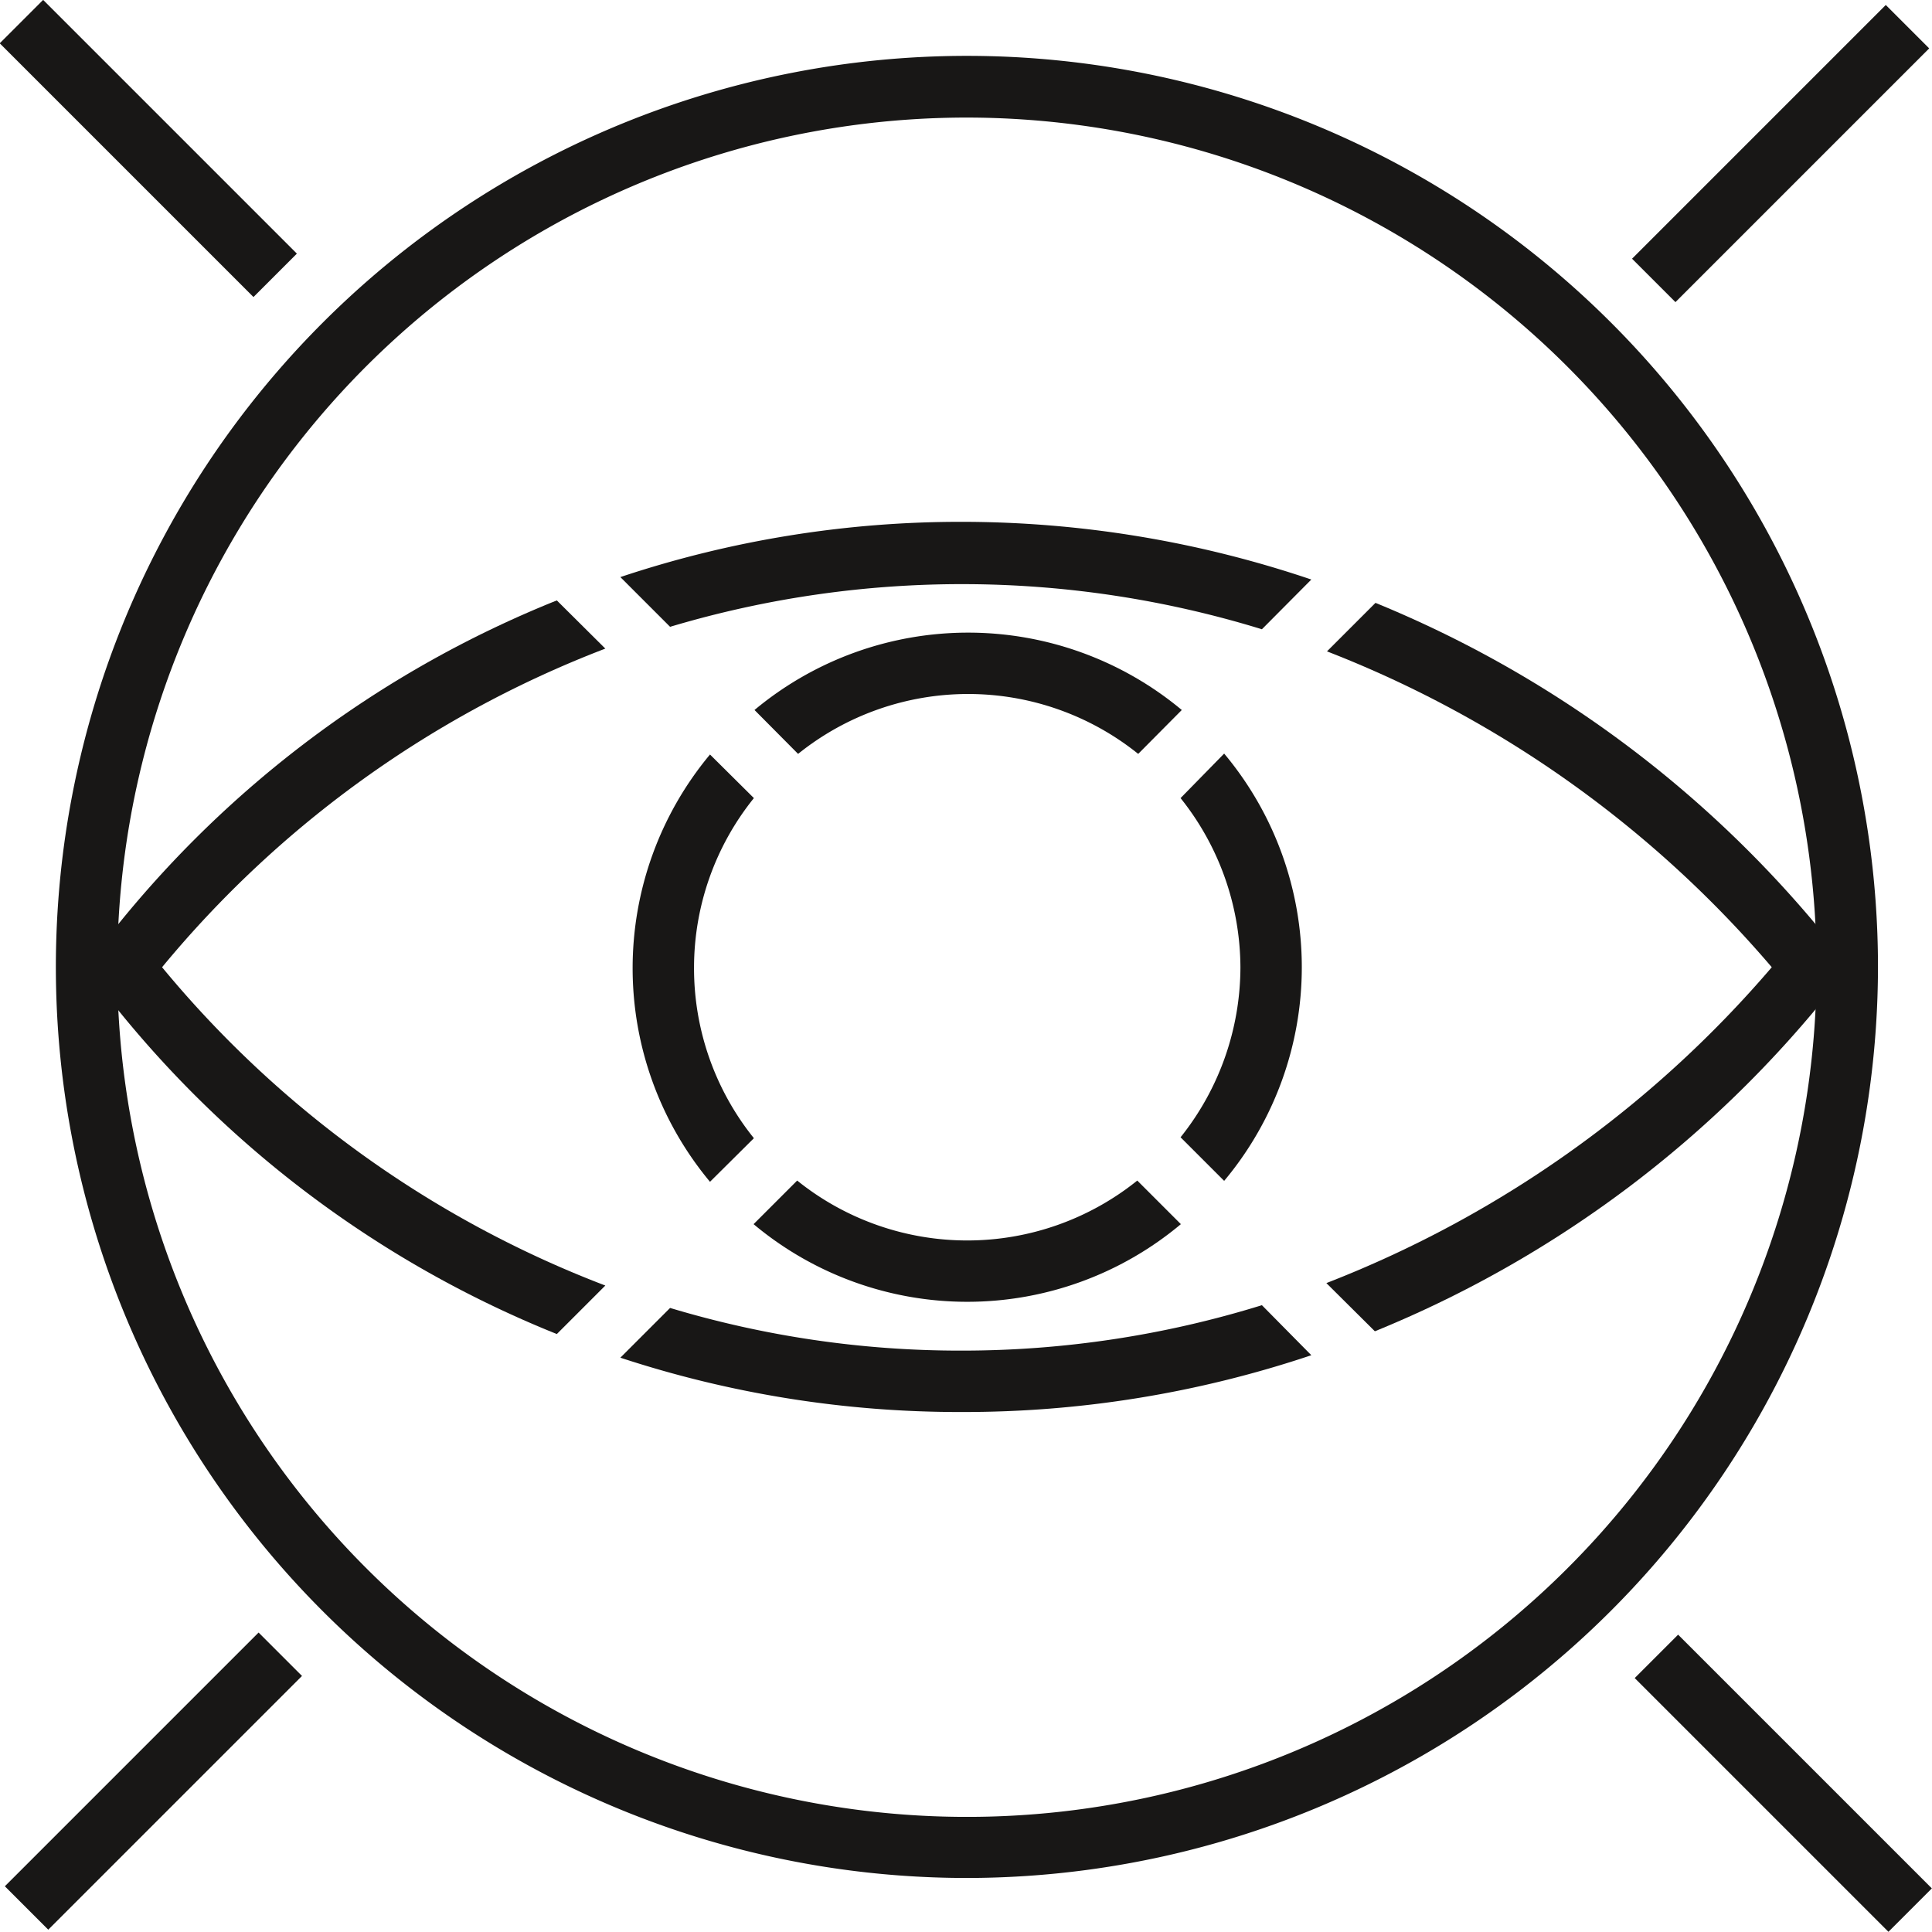
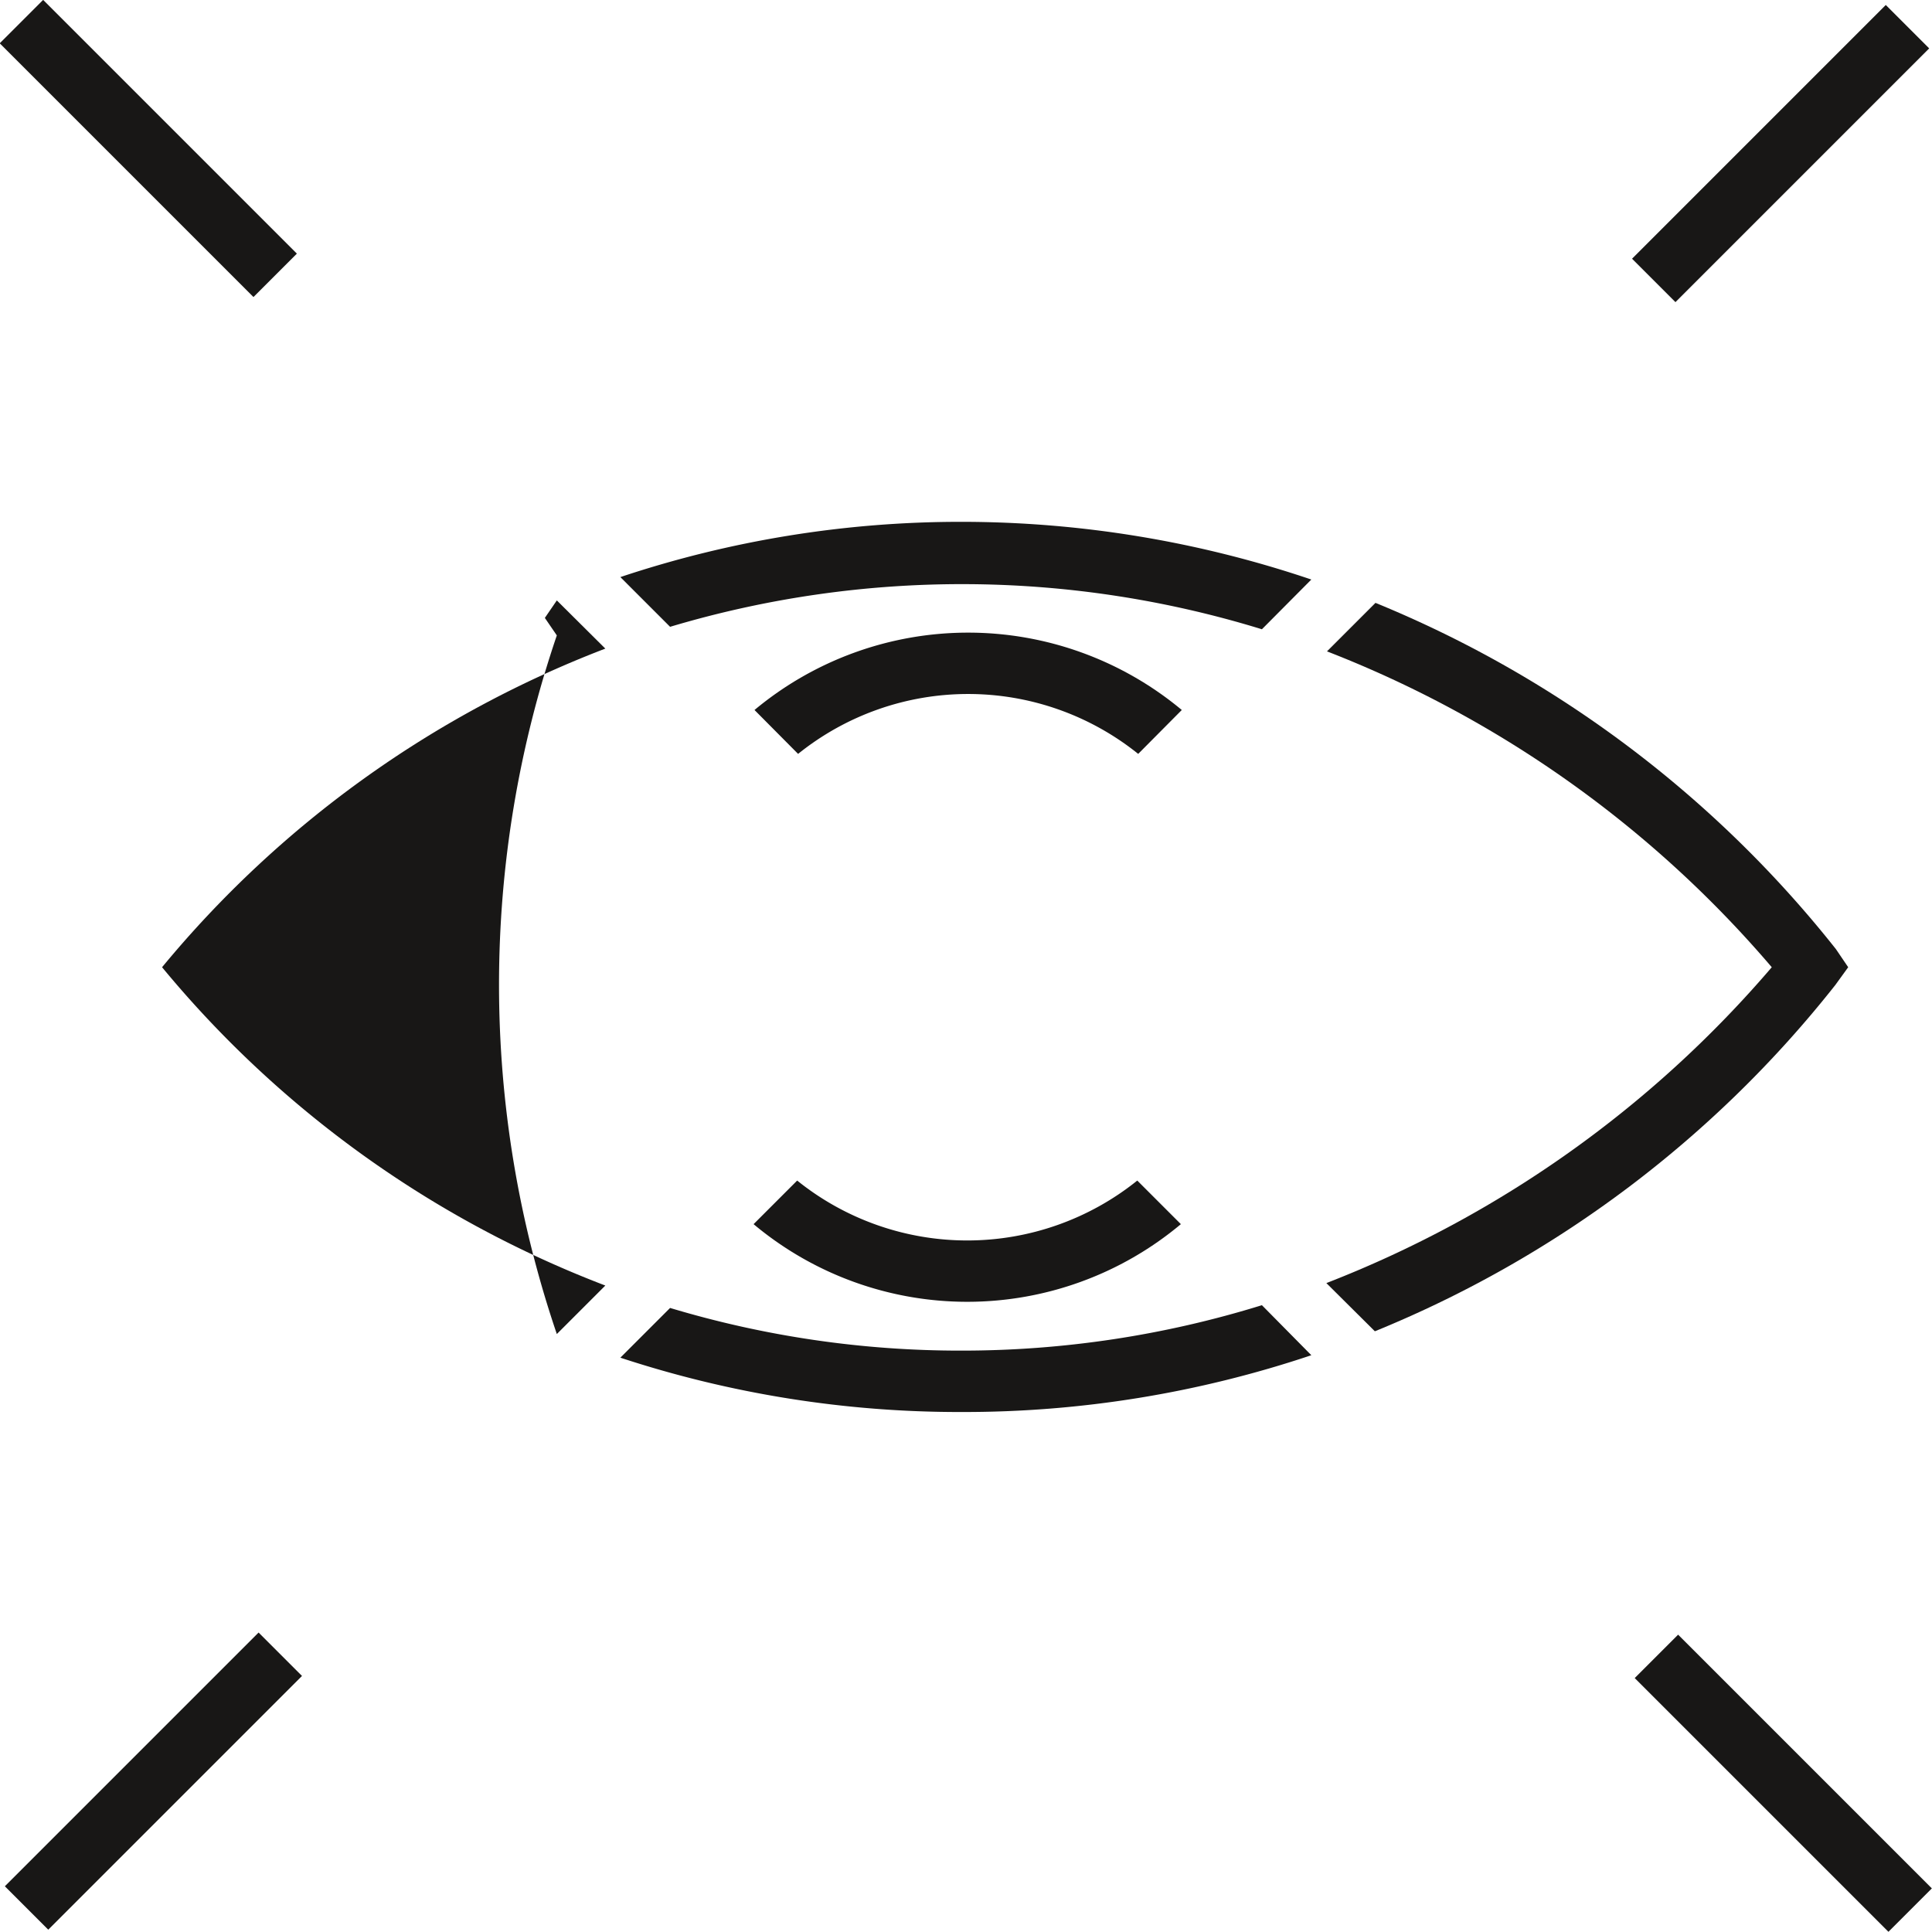
<svg xmlns="http://www.w3.org/2000/svg" viewBox="0 0 62.94 62.94">
  <defs>
    <style>.cls-1{fill:#fff;}.cls-2{fill:#181716;}</style>
  </defs>
  <title>MěřeníDatový zdroj 2</title>
  <g id="Vrstva_2" data-name="Vrstva 2">
    <g id="Vrstva_1-2" data-name="Vrstva 1">
      <line class="cls-1" x1="2.71" y1="2.71" x2="8.97" y2="8.97" />
      <rect class="cls-2" x="3.84" y="-1.01" width="2" height="11.69" transform="translate(-2.01 4.84) rotate(-45)" />
      <line class="cls-1" x1="55.96" y1="55.96" x2="62.23" y2="62.23" />
      <rect class="cls-2" x="57.09" y="52.25" width="2" height="11.69" transform="translate(-24.06 58.09) rotate(-45)" />
      <line class="cls-1" x1="60.15" y1="2.87" x2="53.88" y2="9.14" />
      <rect class="cls-2" x="52.17" y="4" width="11.69" height="2" transform="translate(13.45 42.49) rotate(-45)" />
      <line class="cls-1" x1="2.86" y1="60.15" x2="9.13" y2="53.88" />
      <rect class="cls-2" x="-0.85" y="57.02" width="11.69" height="2" transform="translate(-39.56 20.53) rotate(-45)" />
-       <path class="cls-2" d="M22.61,31.51A8.81,8.81,0,0,1,24.56,26l-1.43-1.42a10.87,10.87,0,0,0,0,13.92l1.43-1.42A8.83,8.83,0,0,1,22.61,31.51Z" />
-       <path class="cls-2" d="M40.41,31.51a8.89,8.89,0,0,1-1.95,5.54l1.42,1.42a10.84,10.84,0,0,0,0-13.92L38.46,26A8.87,8.87,0,0,1,40.41,31.51Z" />
      <path class="cls-2" d="M37.05,38.46a8.84,8.84,0,0,1-11.08,0l-1.42,1.42a10.84,10.84,0,0,0,13.92,0Z" />
      <path class="cls-2" d="M26,24.56a8.84,8.84,0,0,1,11.08,0l1.42-1.43a10.87,10.87,0,0,0-13.92,0Z" />
-       <path class="cls-2" d="M19.72,41.88A34.84,34.84,0,0,1,5.28,31.51,34.92,34.92,0,0,1,19.72,21.13l-1.58-1.57A35.25,35.25,0,0,0,3.2,30.94l-.39.57.39.57A35.33,35.33,0,0,0,18.14,43.46Z" />
+       <path class="cls-2" d="M19.72,41.88A34.84,34.84,0,0,1,5.28,31.51,34.92,34.92,0,0,1,19.72,21.13l-1.58-1.57l-.39.57.39.57A35.33,35.33,0,0,0,18.14,43.46Z" />
      <path class="cls-2" d="M21.83,20.42a33.21,33.21,0,0,1,19.28.08l1.61-1.62A35.55,35.55,0,0,0,31.32,17,35,35,0,0,0,20.21,18.8Z" />
      <path class="cls-2" d="M59.81,30.92a37,37,0,0,0-15-11.28l-1.58,1.58A36.34,36.34,0,0,1,57.72,31.51,36.44,36.44,0,0,1,43.21,41.8l1.58,1.57a36.79,36.79,0,0,0,15-11.28l.42-.58Z" />
      <path class="cls-2" d="M41.11,42.52A33,33,0,0,1,31.32,44a32.8,32.8,0,0,1-9.49-1.39l-1.62,1.62A35.3,35.3,0,0,0,31.32,46a35.55,35.55,0,0,0,11.4-1.85Z" />
-       <path class="cls-2" d="M31.51,61.18A29.68,29.68,0,1,1,61.18,31.51,29.71,29.71,0,0,1,31.51,61.18Zm0-57.35A27.68,27.68,0,1,0,59.18,31.51,27.71,27.71,0,0,0,31.51,3.83Z" />
    </g>
  </g>
</svg>